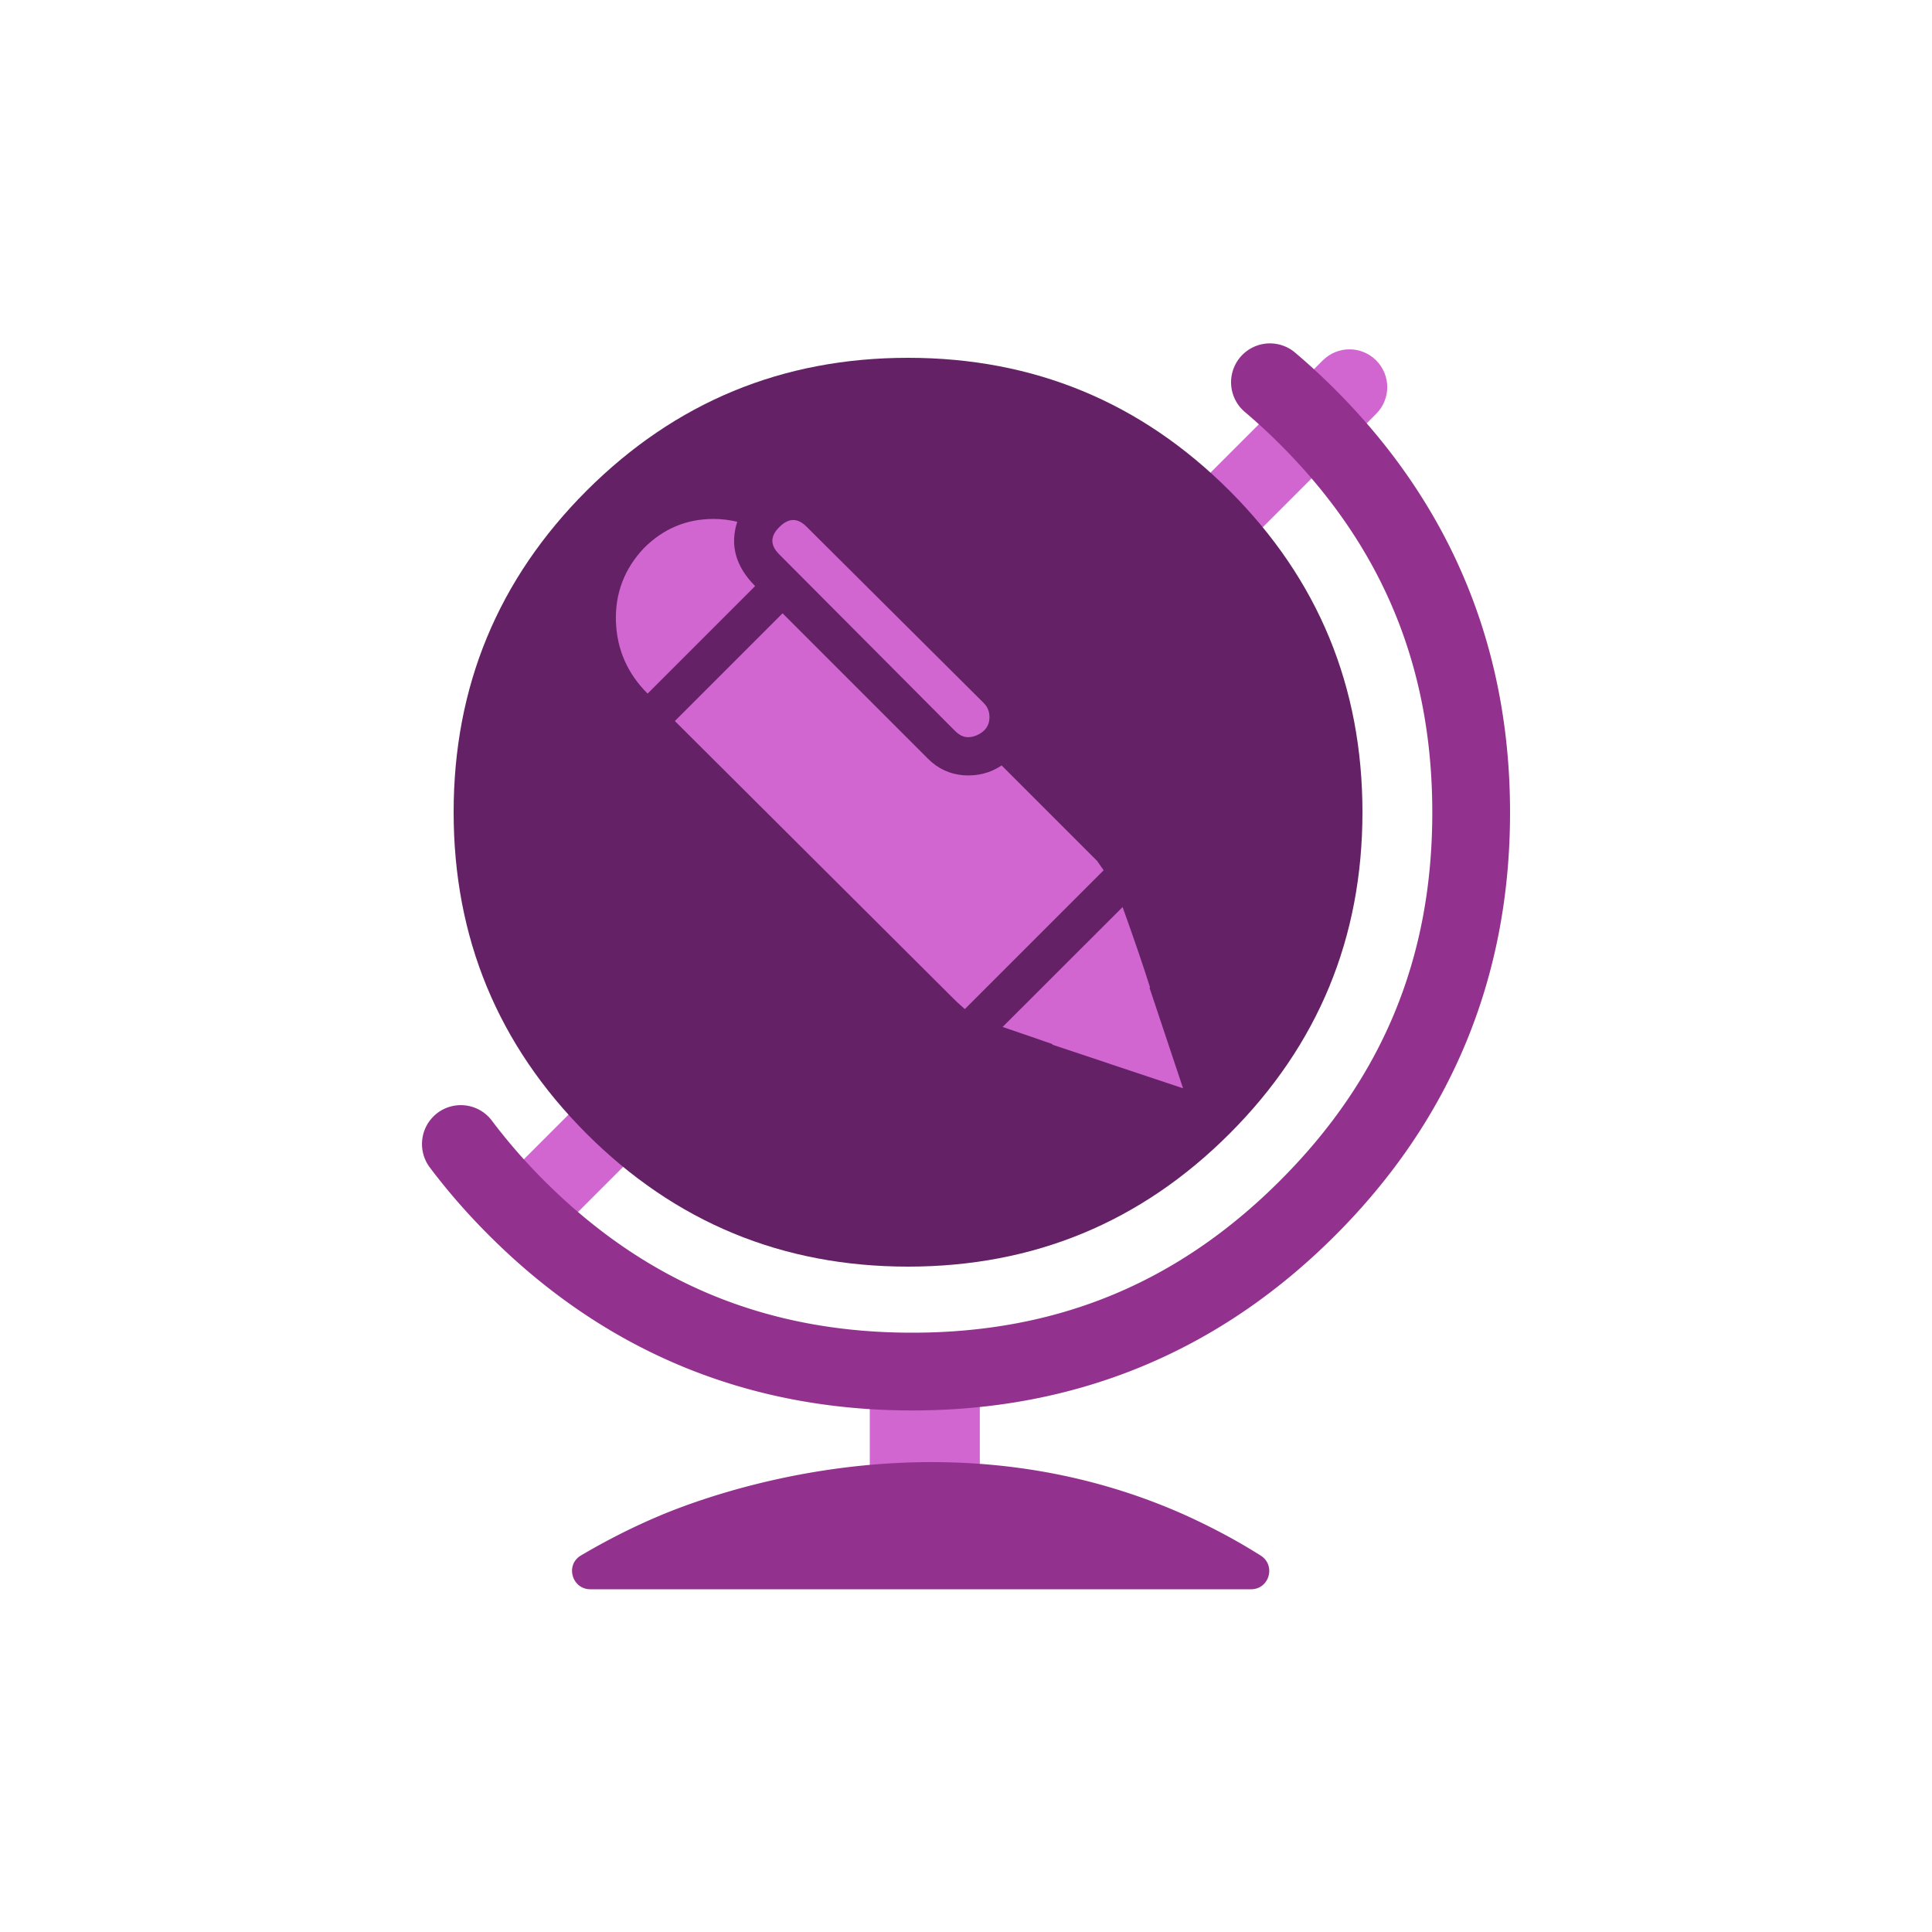
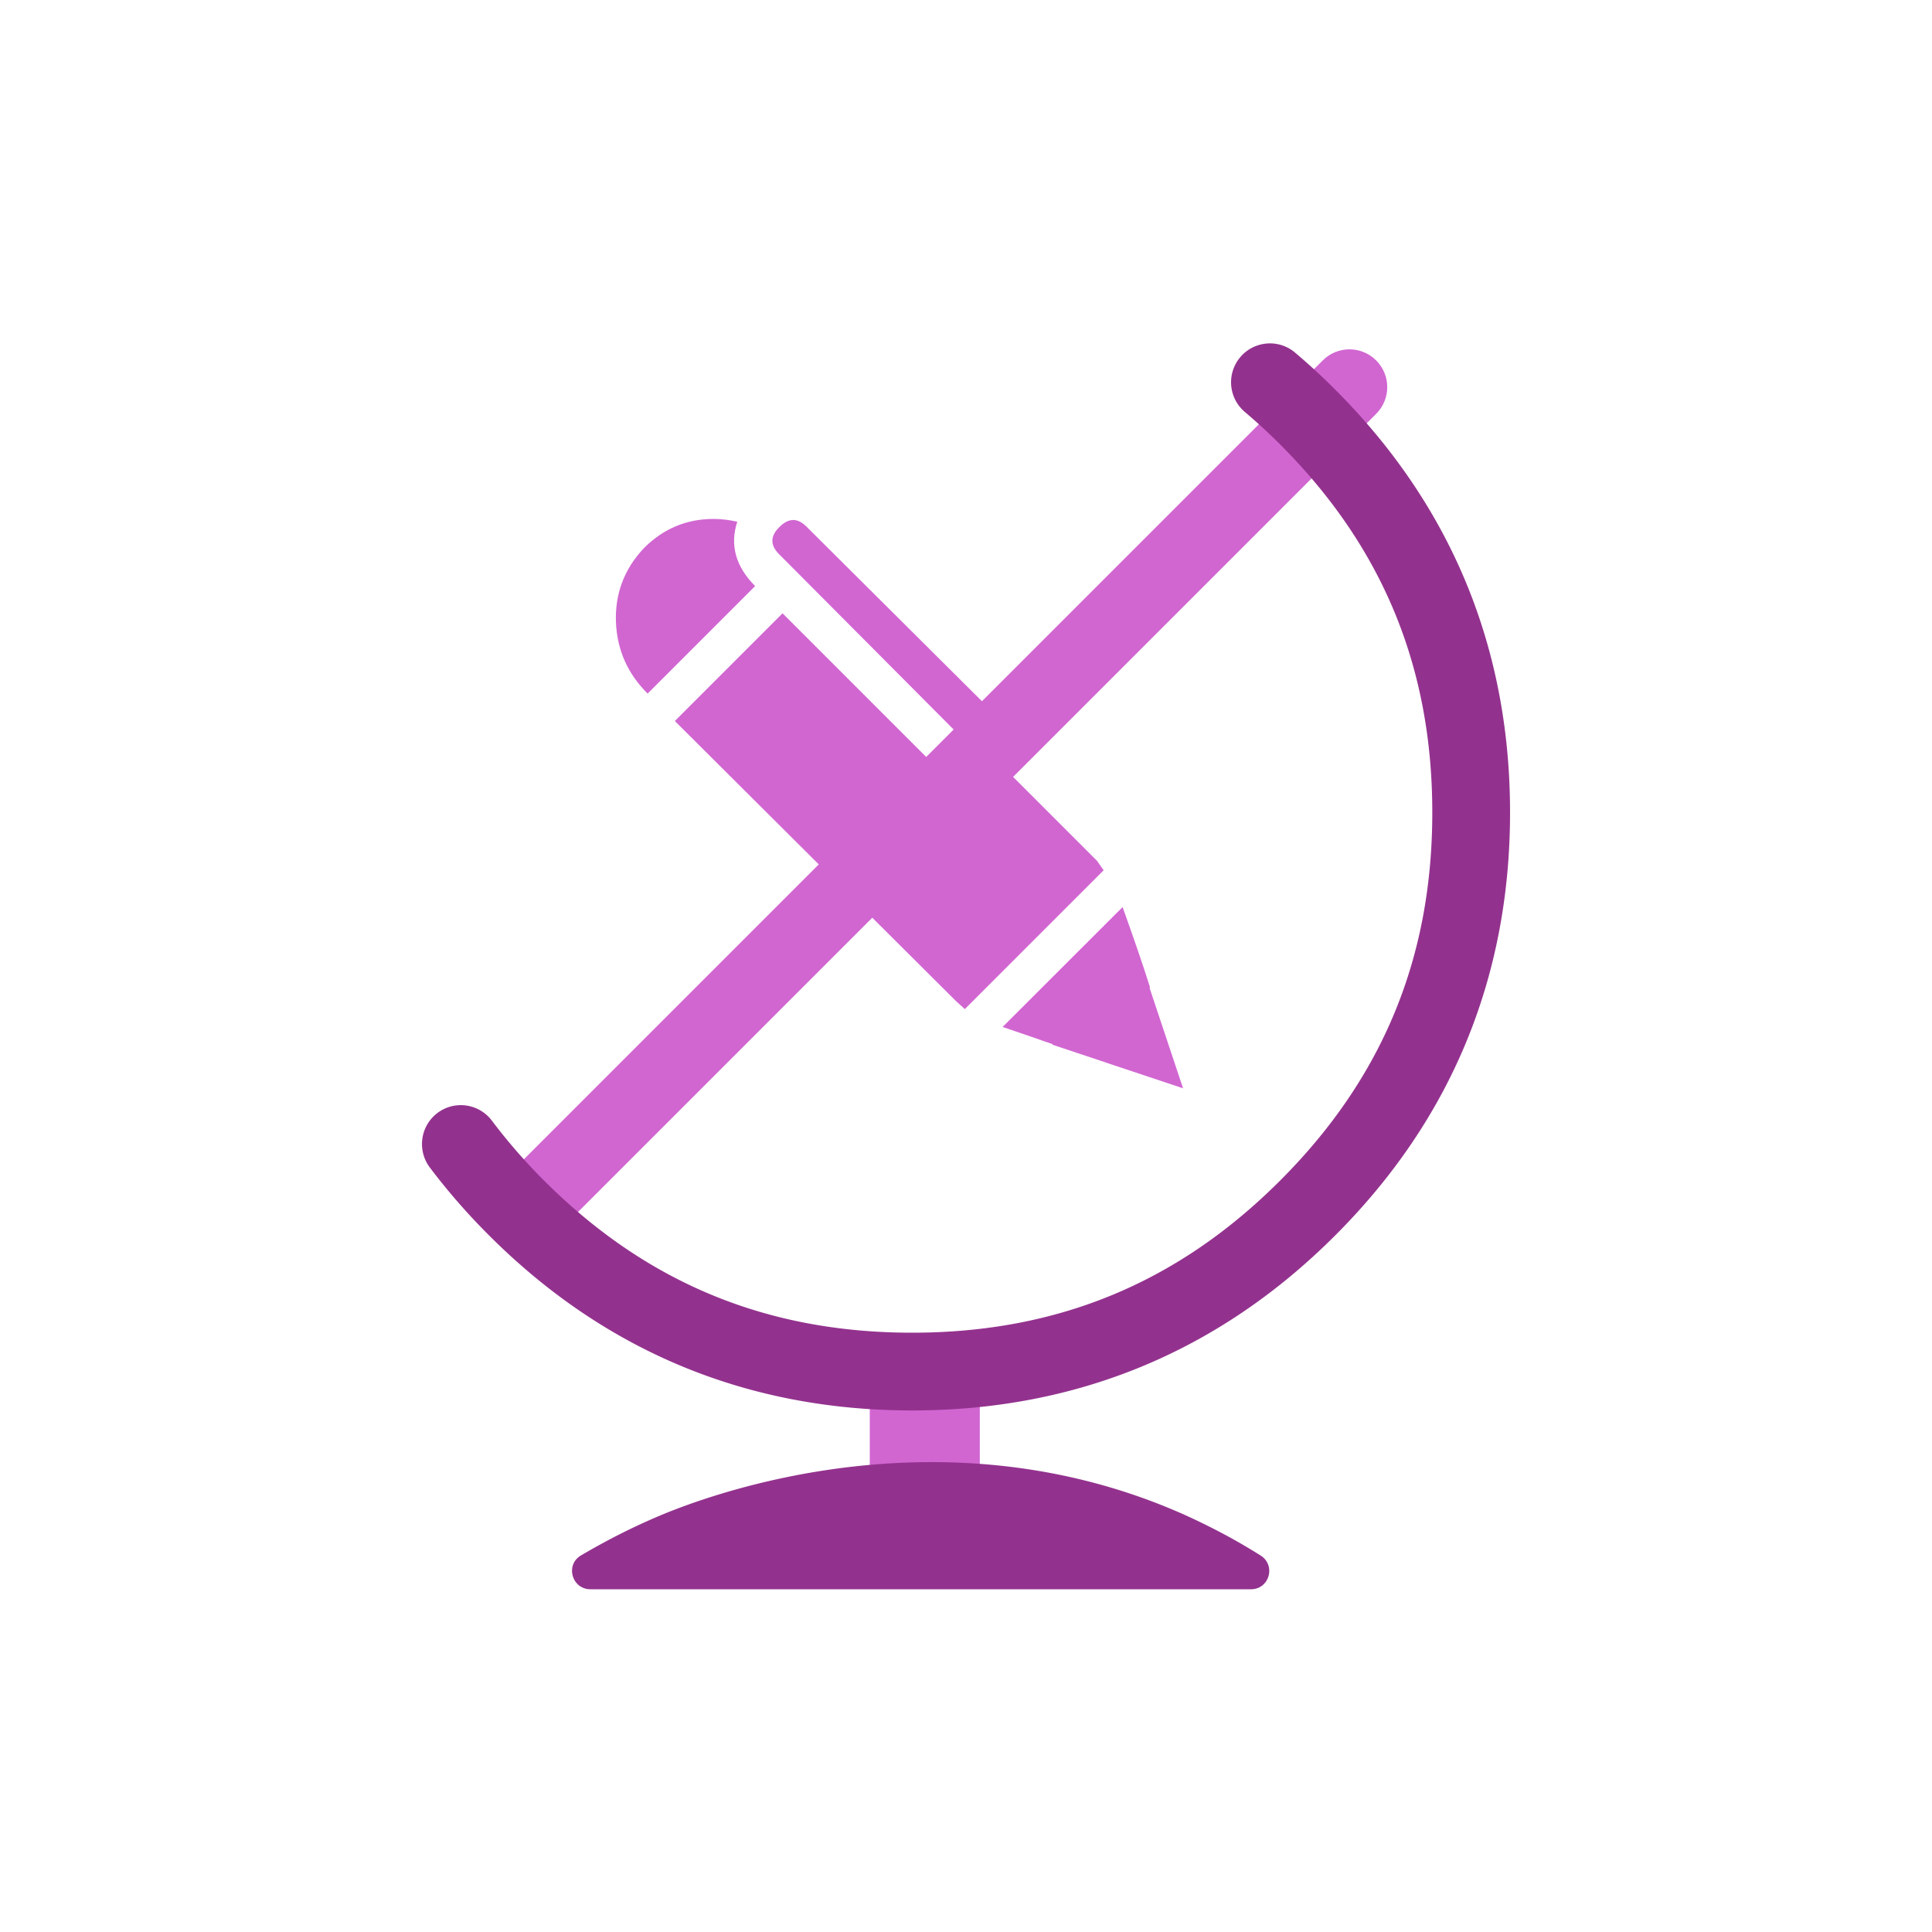
<svg xmlns="http://www.w3.org/2000/svg" version="1.1" id="Layer_1" x="0" y="0" viewBox="0 0 200 200" style="enable-background:new 0 0 200 200" xml:space="preserve">
  <style>.st10{fill:#d166d1}</style>
  <path transform="rotate(-180 95.74 147.348)" class="st10" d="M90.05 140.03h11.39v14.64H90.05z" />
  <path class="st10" d="m51.15 123.79 4.83 4.83c.19.19.51.19.7 0l85.78-85.78c1.53-1.53 1.53-4 0-5.53-1.53-1.53-4-1.53-5.53 0l-85.78 85.78c-.19.19-.19.51 0 .7z" />
-   <path d="M127.28 50.8c9.18 9.17 13.76 20.27 13.76 33.28s-4.59 24.11-13.76 33.28c-9.17 9.17-20.27 13.76-33.28 13.76s-24.1-4.59-33.28-13.76c-9.17-9.17-13.76-20.27-13.76-33.28s4.59-24.1 13.76-33.28C69.9 41.63 80.99 37.04 94 37.04s24.11 4.59 33.28 13.76z" style="fill:#642166" />
  <path d="M94.42 146.01c17.04 0 31.77-6.09 43.79-18.11 12.02-12.01 18.11-26.74 18.11-43.79 0-17.04-6.09-31.77-18.11-43.79a66.682 66.682 0 0 0-4.23-3.89 4.025 4.025 0 0 0-5.19 6.15c1.26 1.07 2.52 2.22 3.73 3.43 10.6 10.6 15.75 23.06 15.75 38.1 0 15.04-5.15 27.5-15.75 38.1-10.6 10.6-23.06 15.75-38.1 15.75-15.03 0-27.5-5.15-38.1-15.75a58.58 58.58 0 0 1-5.4-6.2 4.022 4.022 0 0 0-5.63-.8 4.033 4.033 0 0 0-.8 5.64c1.83 2.43 3.9 4.81 6.15 7.05 12.01 12.01 26.75 18.11 43.78 18.11zm-33.3 18.51h68.38c1.91 0 2.61-2.49.99-3.5-1.29-.81-2.69-1.63-4.22-2.43 0 0-2.13-1.13-4.31-2.07-25.92-11.2-50.69-.92-54.22.62-2.89 1.25-5.43 2.6-7.6 3.88-1.65.97-.94 3.5.98 3.5z" style="fill:#93328e" />
  <path class="st10" d="M116.21 93.9c1.17 3.26 2.12 6.02 2.84 8.31l-.05.05 3.47 10.4-13.55-4.52.05-.05c-.56-.19-1.15-.39-1.76-.61-1.88-.64-3.03-1.04-3.42-1.17l12.42-12.41zM83.46 54.49l18.37 18.28c.4.4.6.89.6 1.47 0 .86-.43 1.47-1.28 1.86-.84.38-1.59.26-2.25-.4L80.62 57.34c-.9-.92-.89-1.85.06-2.78.95-.95 1.86-.97 2.78-.07zm-9.58-.77c.84 0 1.66.11 2.44.29-.78 2.41-.17 4.63 1.85 6.66L67.04 71.8c-2.09-2.08-3.18-4.57-3.28-7.47-.09-2.9.87-5.44 2.89-7.58 2.02-2.03 4.42-3.03 7.23-3.03zm22.19 24.83c1.04 1.04 2.28 1.6 3.71 1.71 1.44.09 2.73-.24 3.91-1.02l9.87 9.87.69.98-14.37 14.37-.87-.78-29.15-29.04 11.15-11.15 15.06 15.06z" />
</svg>